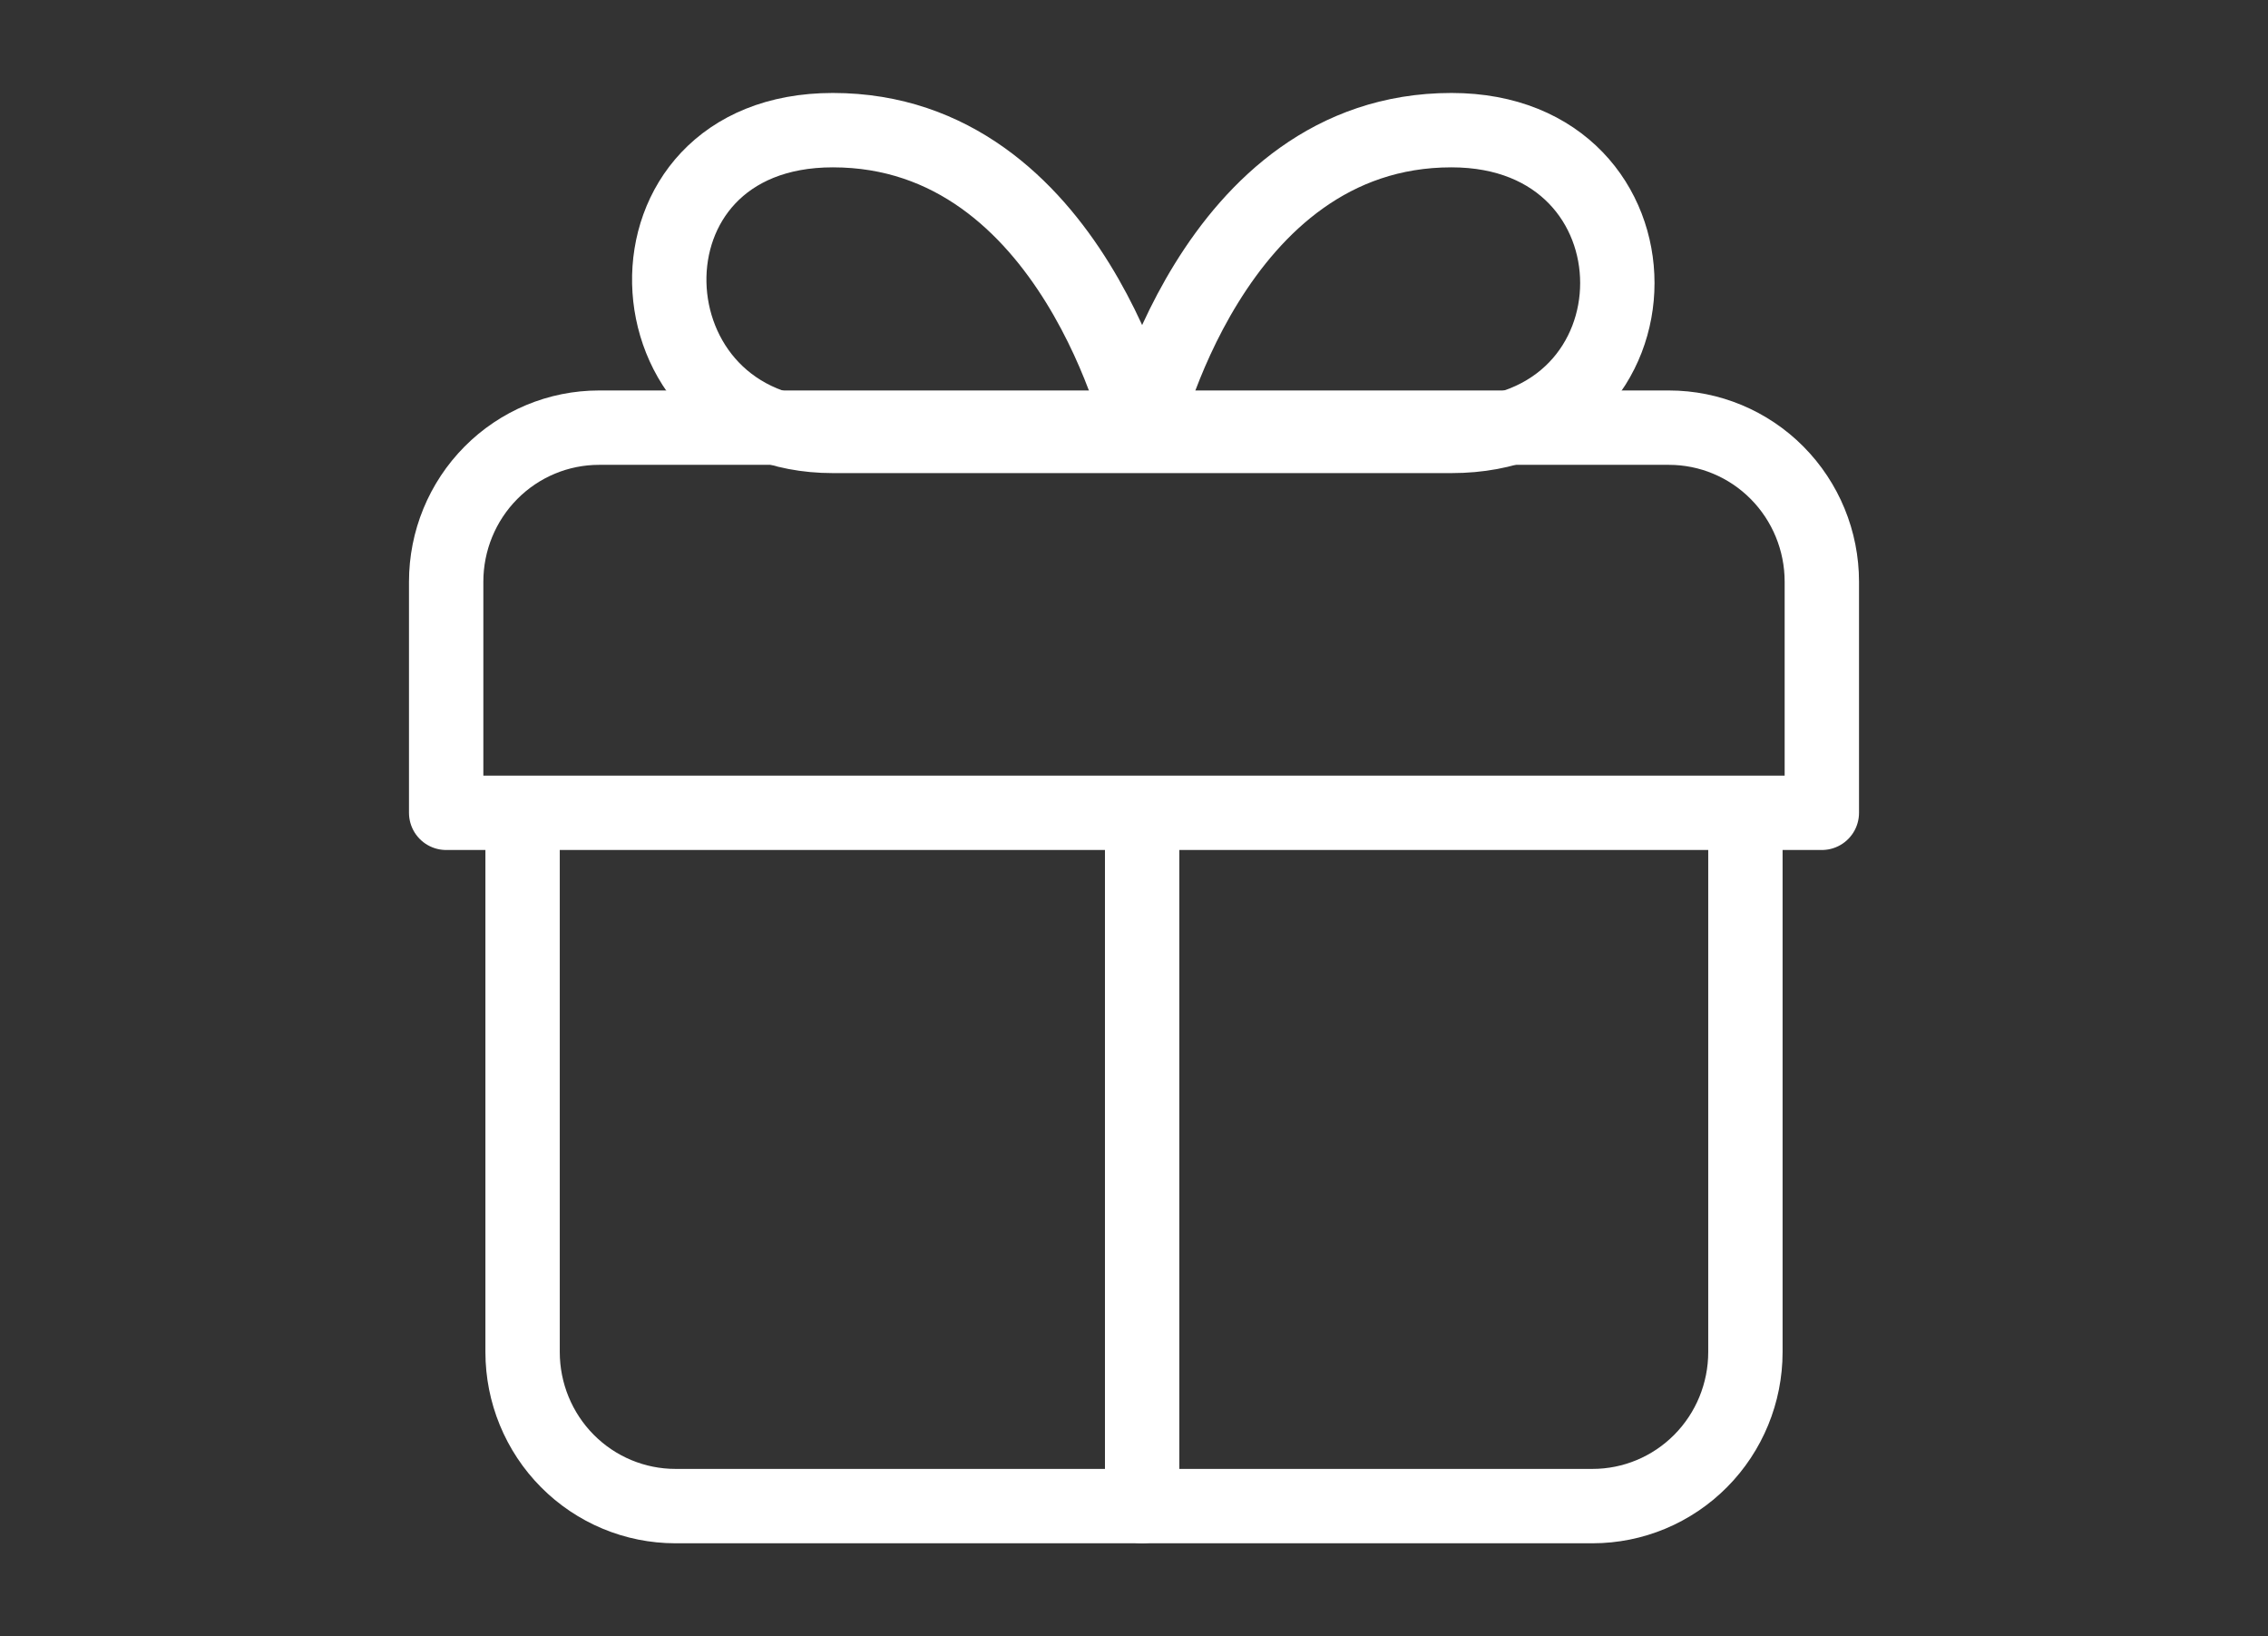
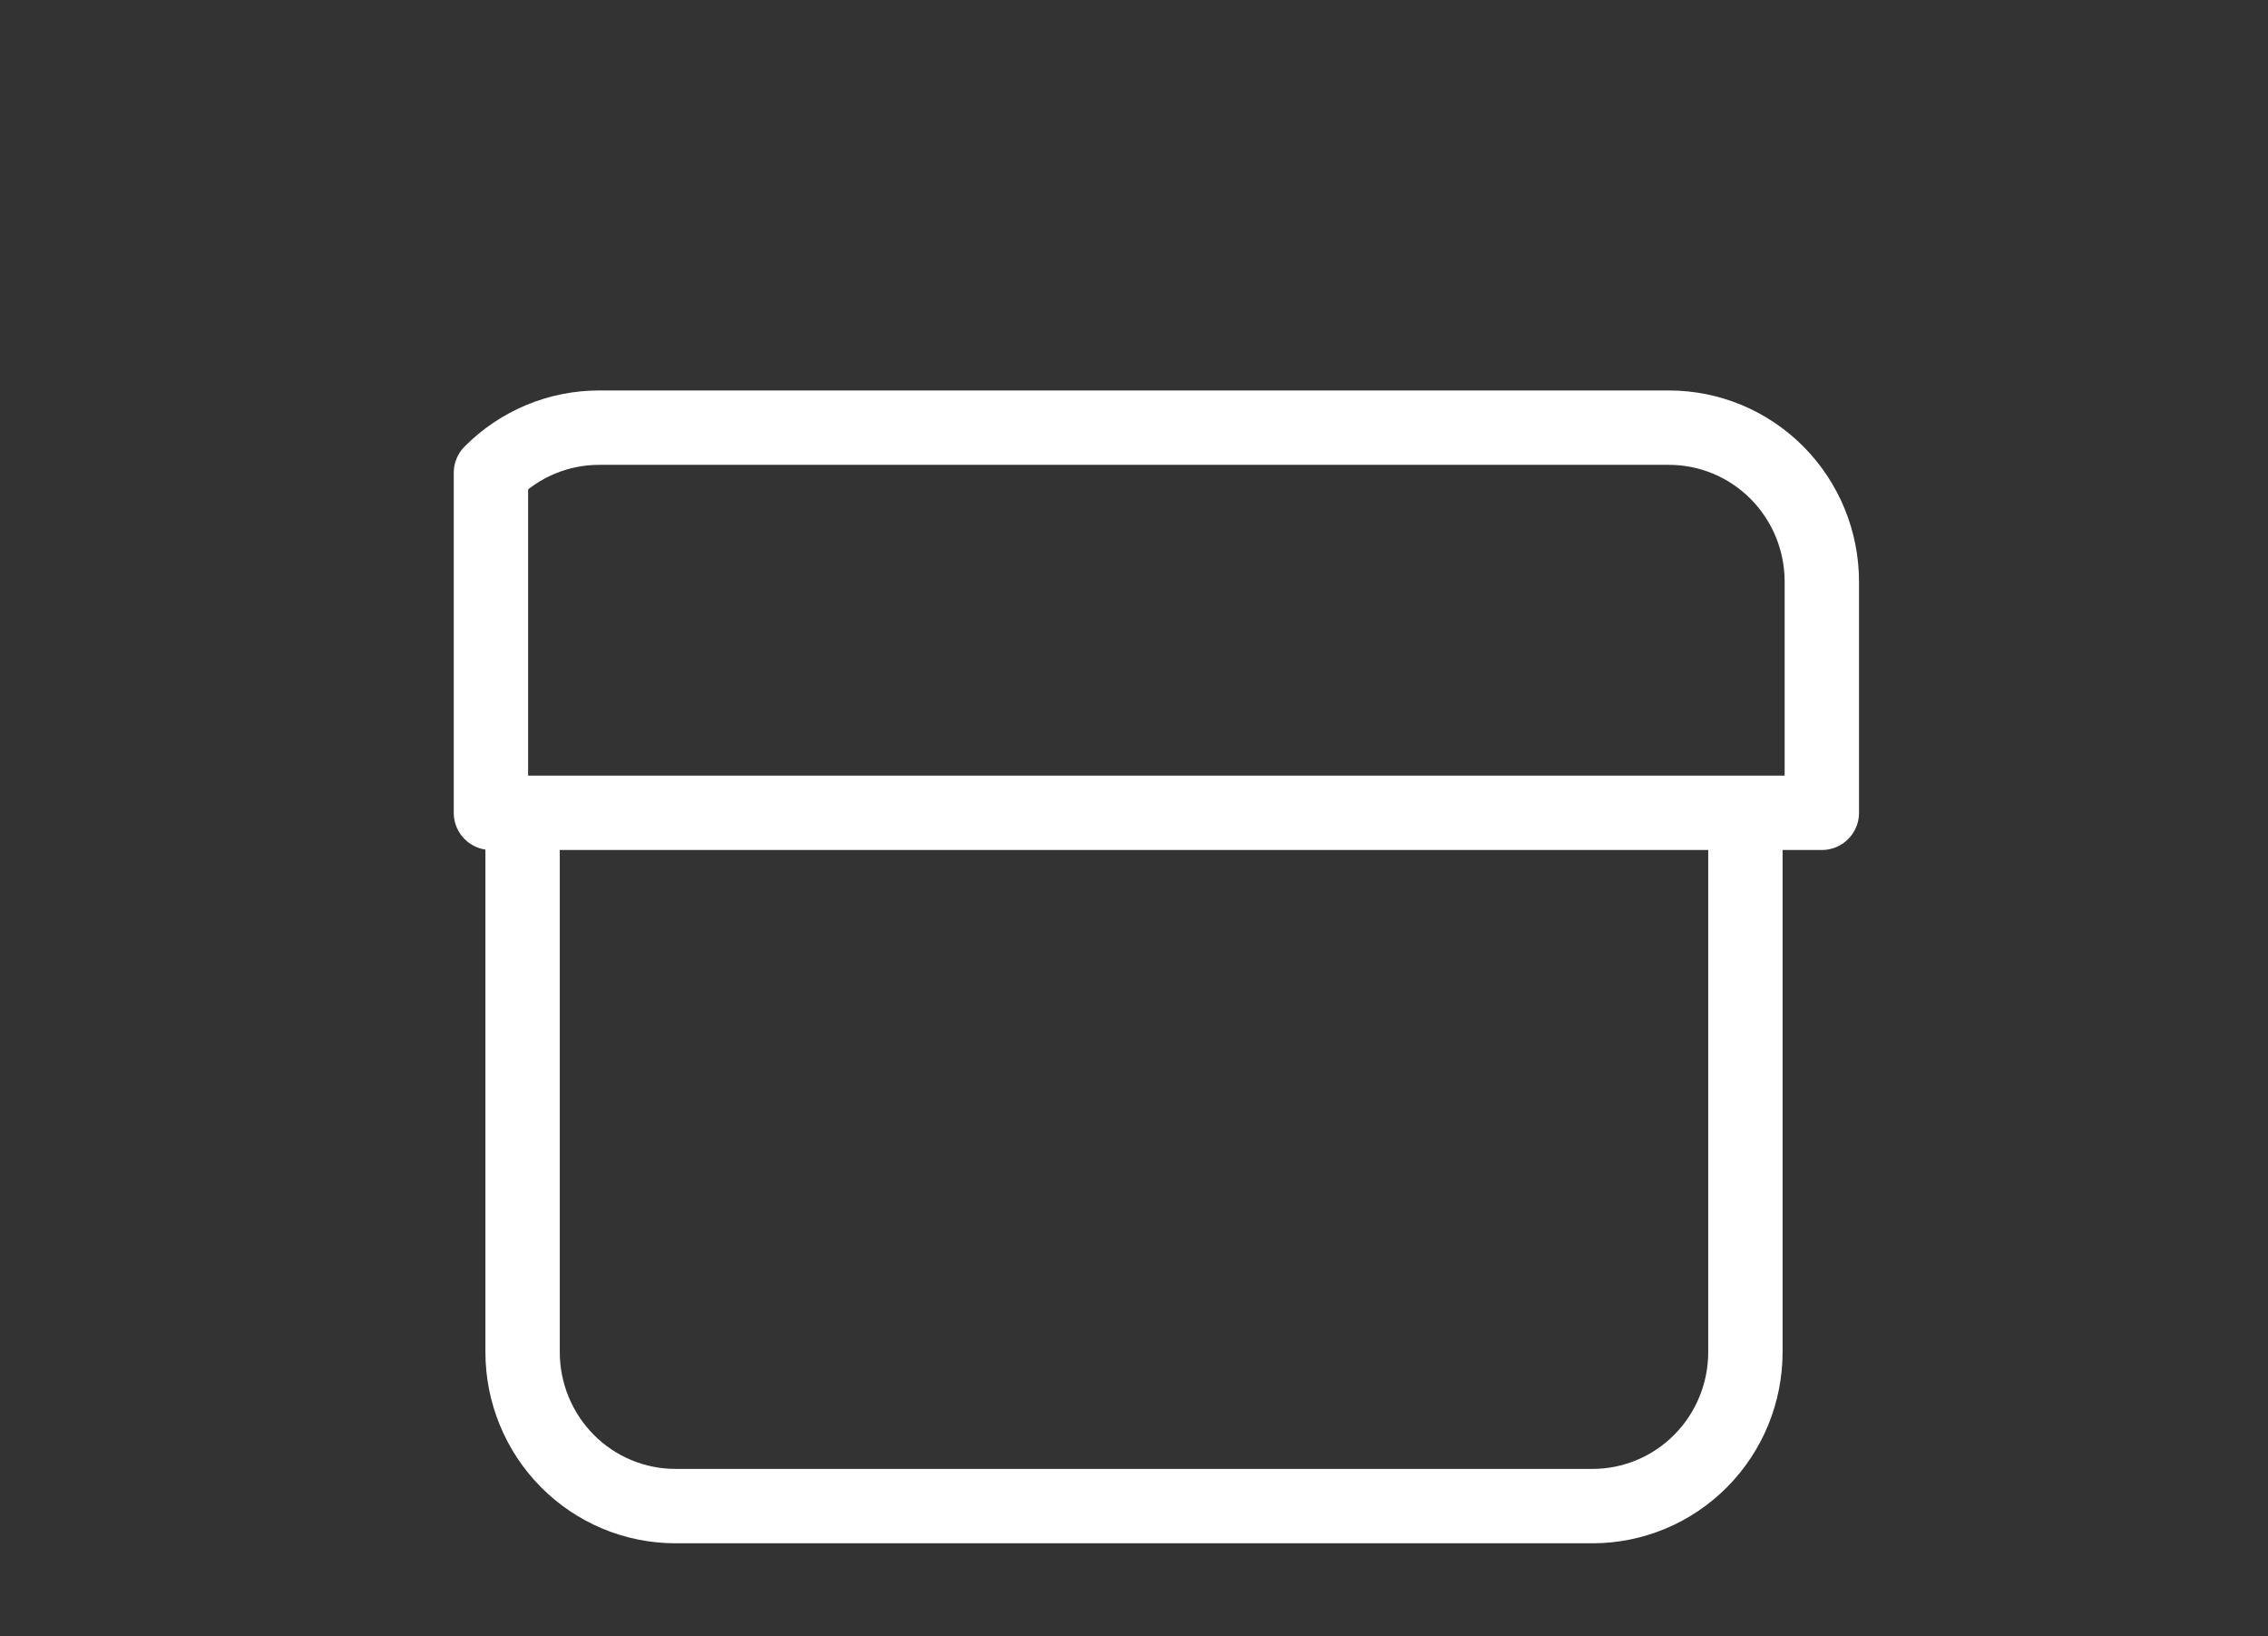
<svg xmlns="http://www.w3.org/2000/svg" width="122" height="88" viewBox="0 0 122 88" fill="none">
  <rect x="0" y="0" width="122" height="88" fill="#333333" stroke="none" />
-   <path d="M61.438 81V44M61.438 23.444H44.799C33.419 23.444 32.72 7 44.799 7C57.74 7 61.438 23.444 61.438 23.444ZM61.438 23.444H78.077C89.974 23.444 89.974 7 78.077 7C65.135 7 61.438 23.444 61.438 23.444Z" stroke="white" stroke-width="4" stroke-linecap="round" stroke-linejoin="round" />
-   <path d="M93.889 43.714V72.714C93.889 74.912 93.023 77.019 91.481 78.573C89.939 80.127 87.847 81 85.667 81H36.333C34.153 81 32.061 80.127 30.519 78.573C28.977 77.019 28.111 74.912 28.111 72.714V43.714M98 43.714V31.286C98 29.088 97.134 26.981 95.592 25.427C94.05 23.873 91.958 23 89.778 23H32.222C30.042 23 27.95 23.873 26.408 25.427C24.866 26.981 24 29.088 24 31.286V43.714H98Z" stroke="white" stroke-width="4" stroke-linecap="round" stroke-linejoin="round" />
+   <path d="M93.889 43.714V72.714C93.889 74.912 93.023 77.019 91.481 78.573C89.939 80.127 87.847 81 85.667 81H36.333C34.153 81 32.061 80.127 30.519 78.573C28.977 77.019 28.111 74.912 28.111 72.714V43.714M98 43.714V31.286C98 29.088 97.134 26.981 95.592 25.427C94.05 23.873 91.958 23 89.778 23H32.222C30.042 23 27.95 23.873 26.408 25.427V43.714H98Z" stroke="white" stroke-width="4" stroke-linecap="round" stroke-linejoin="round" />
</svg>